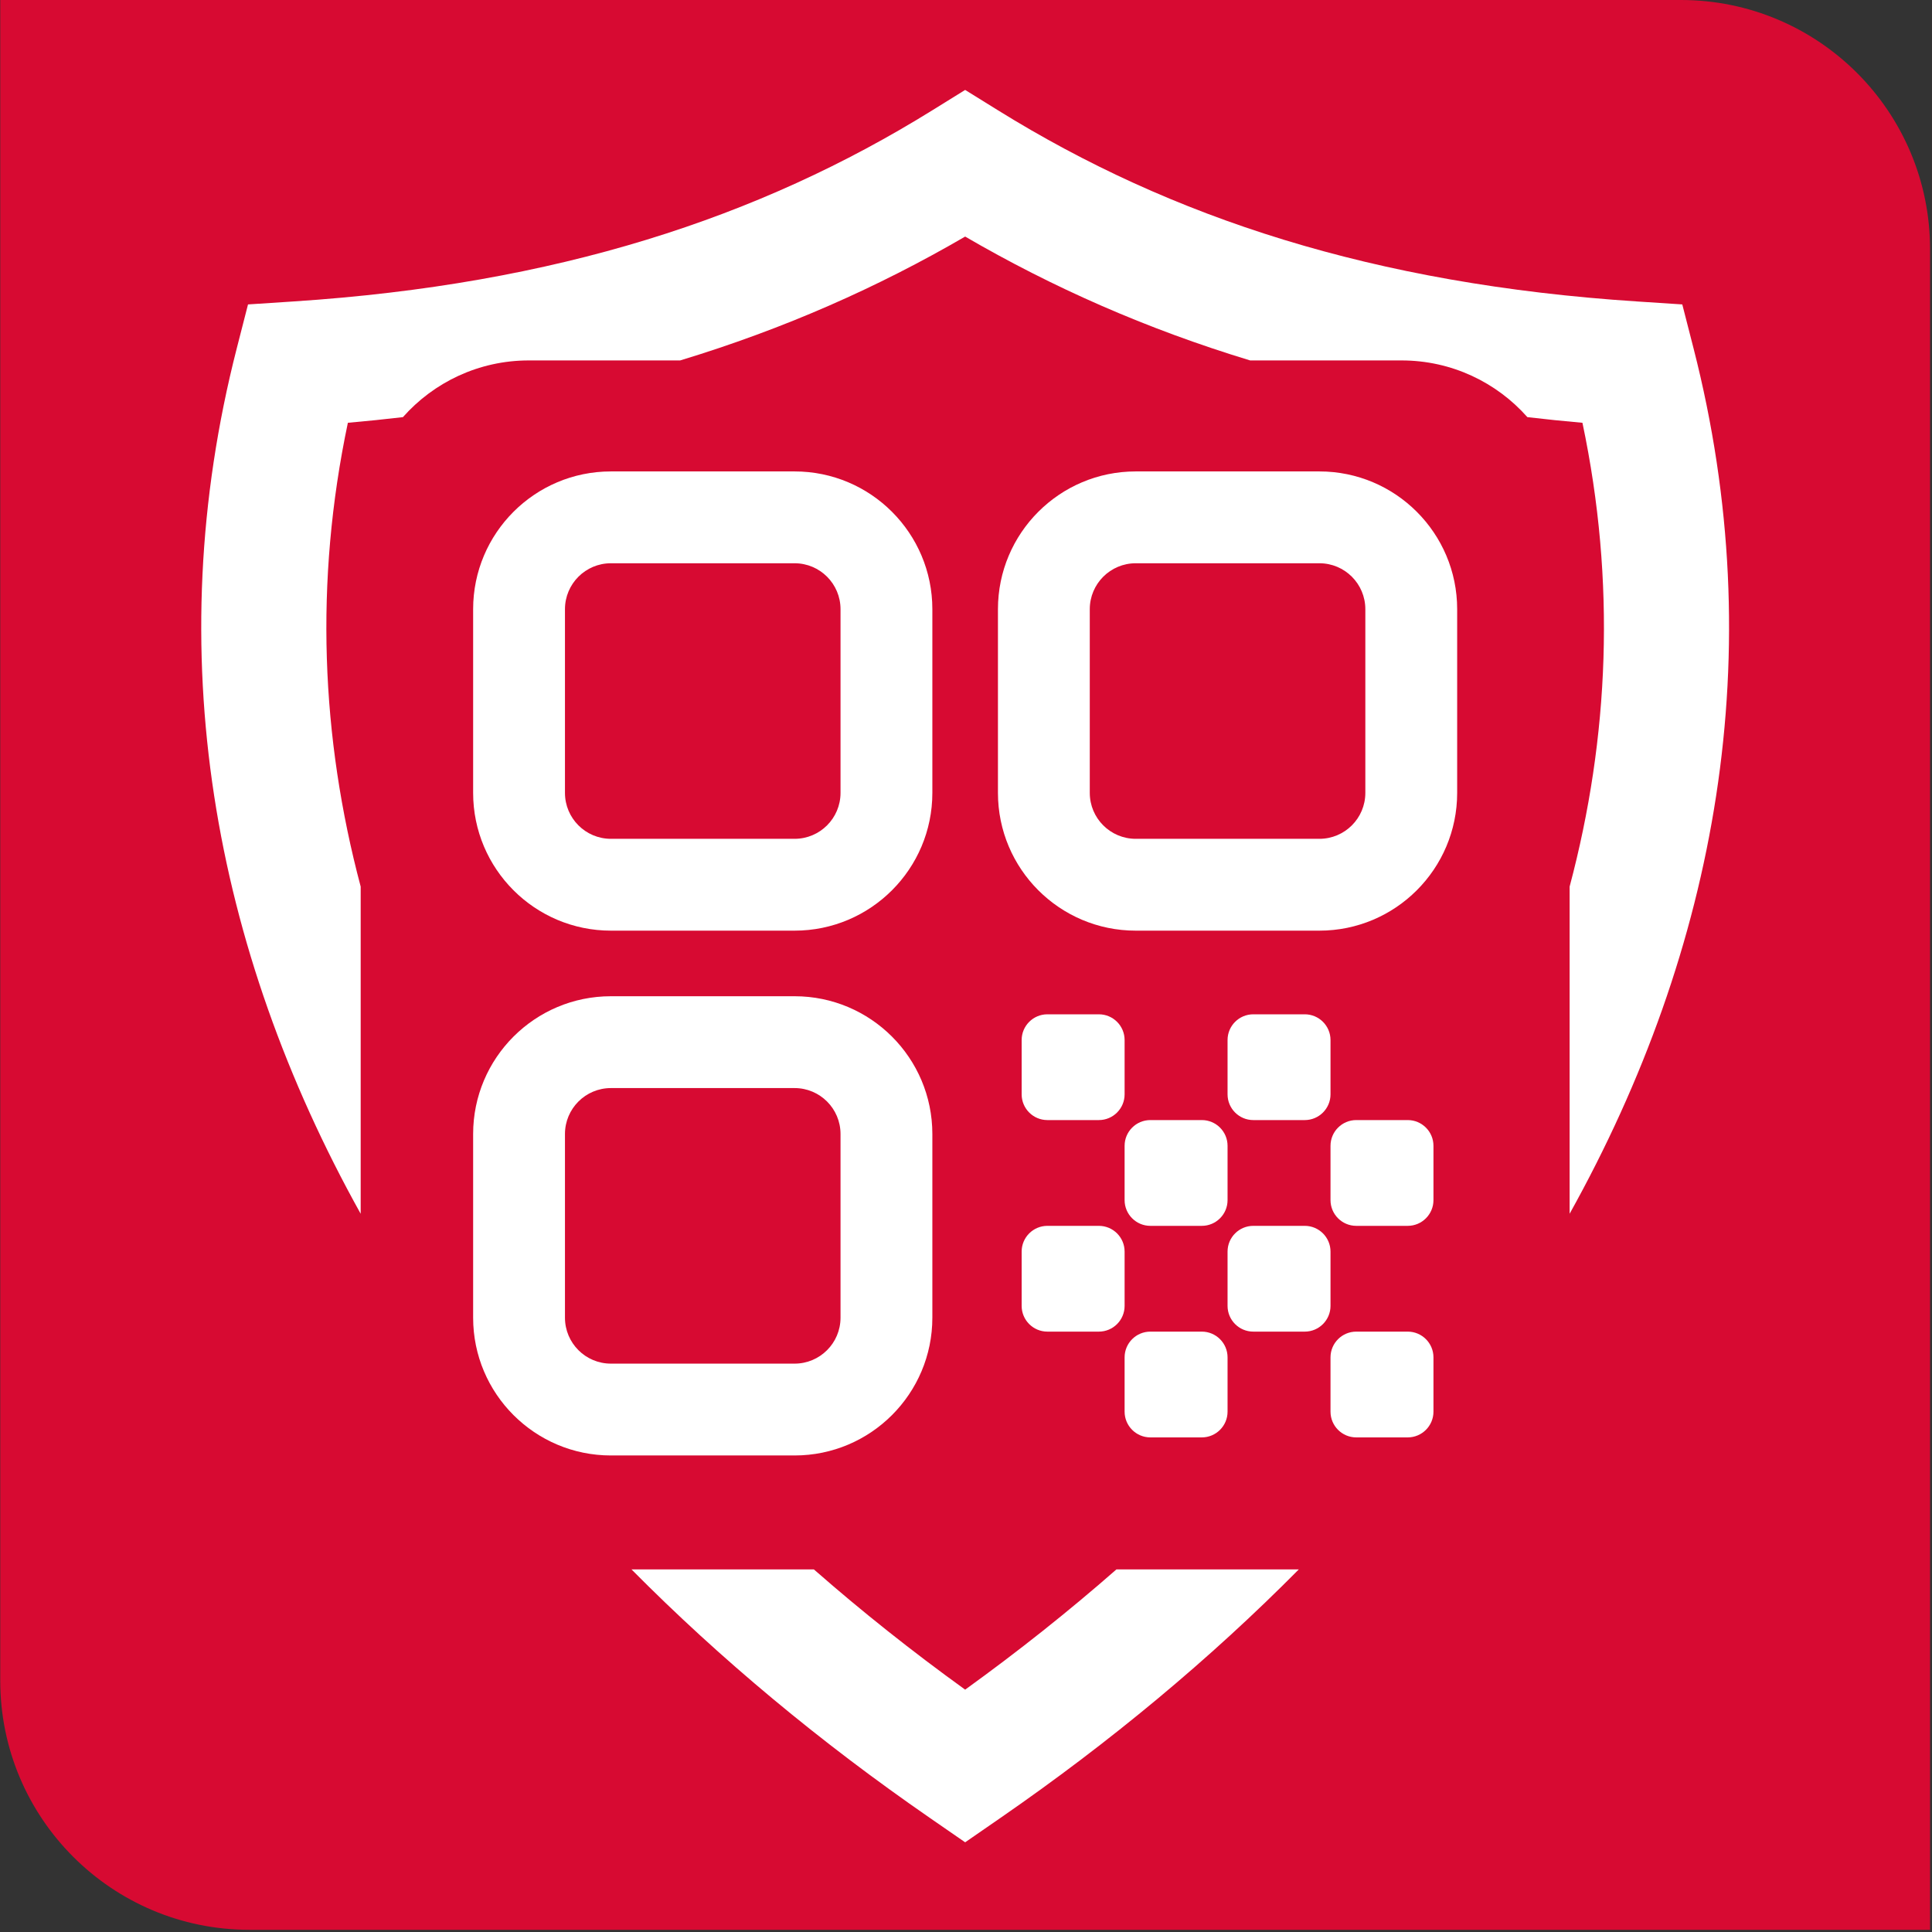
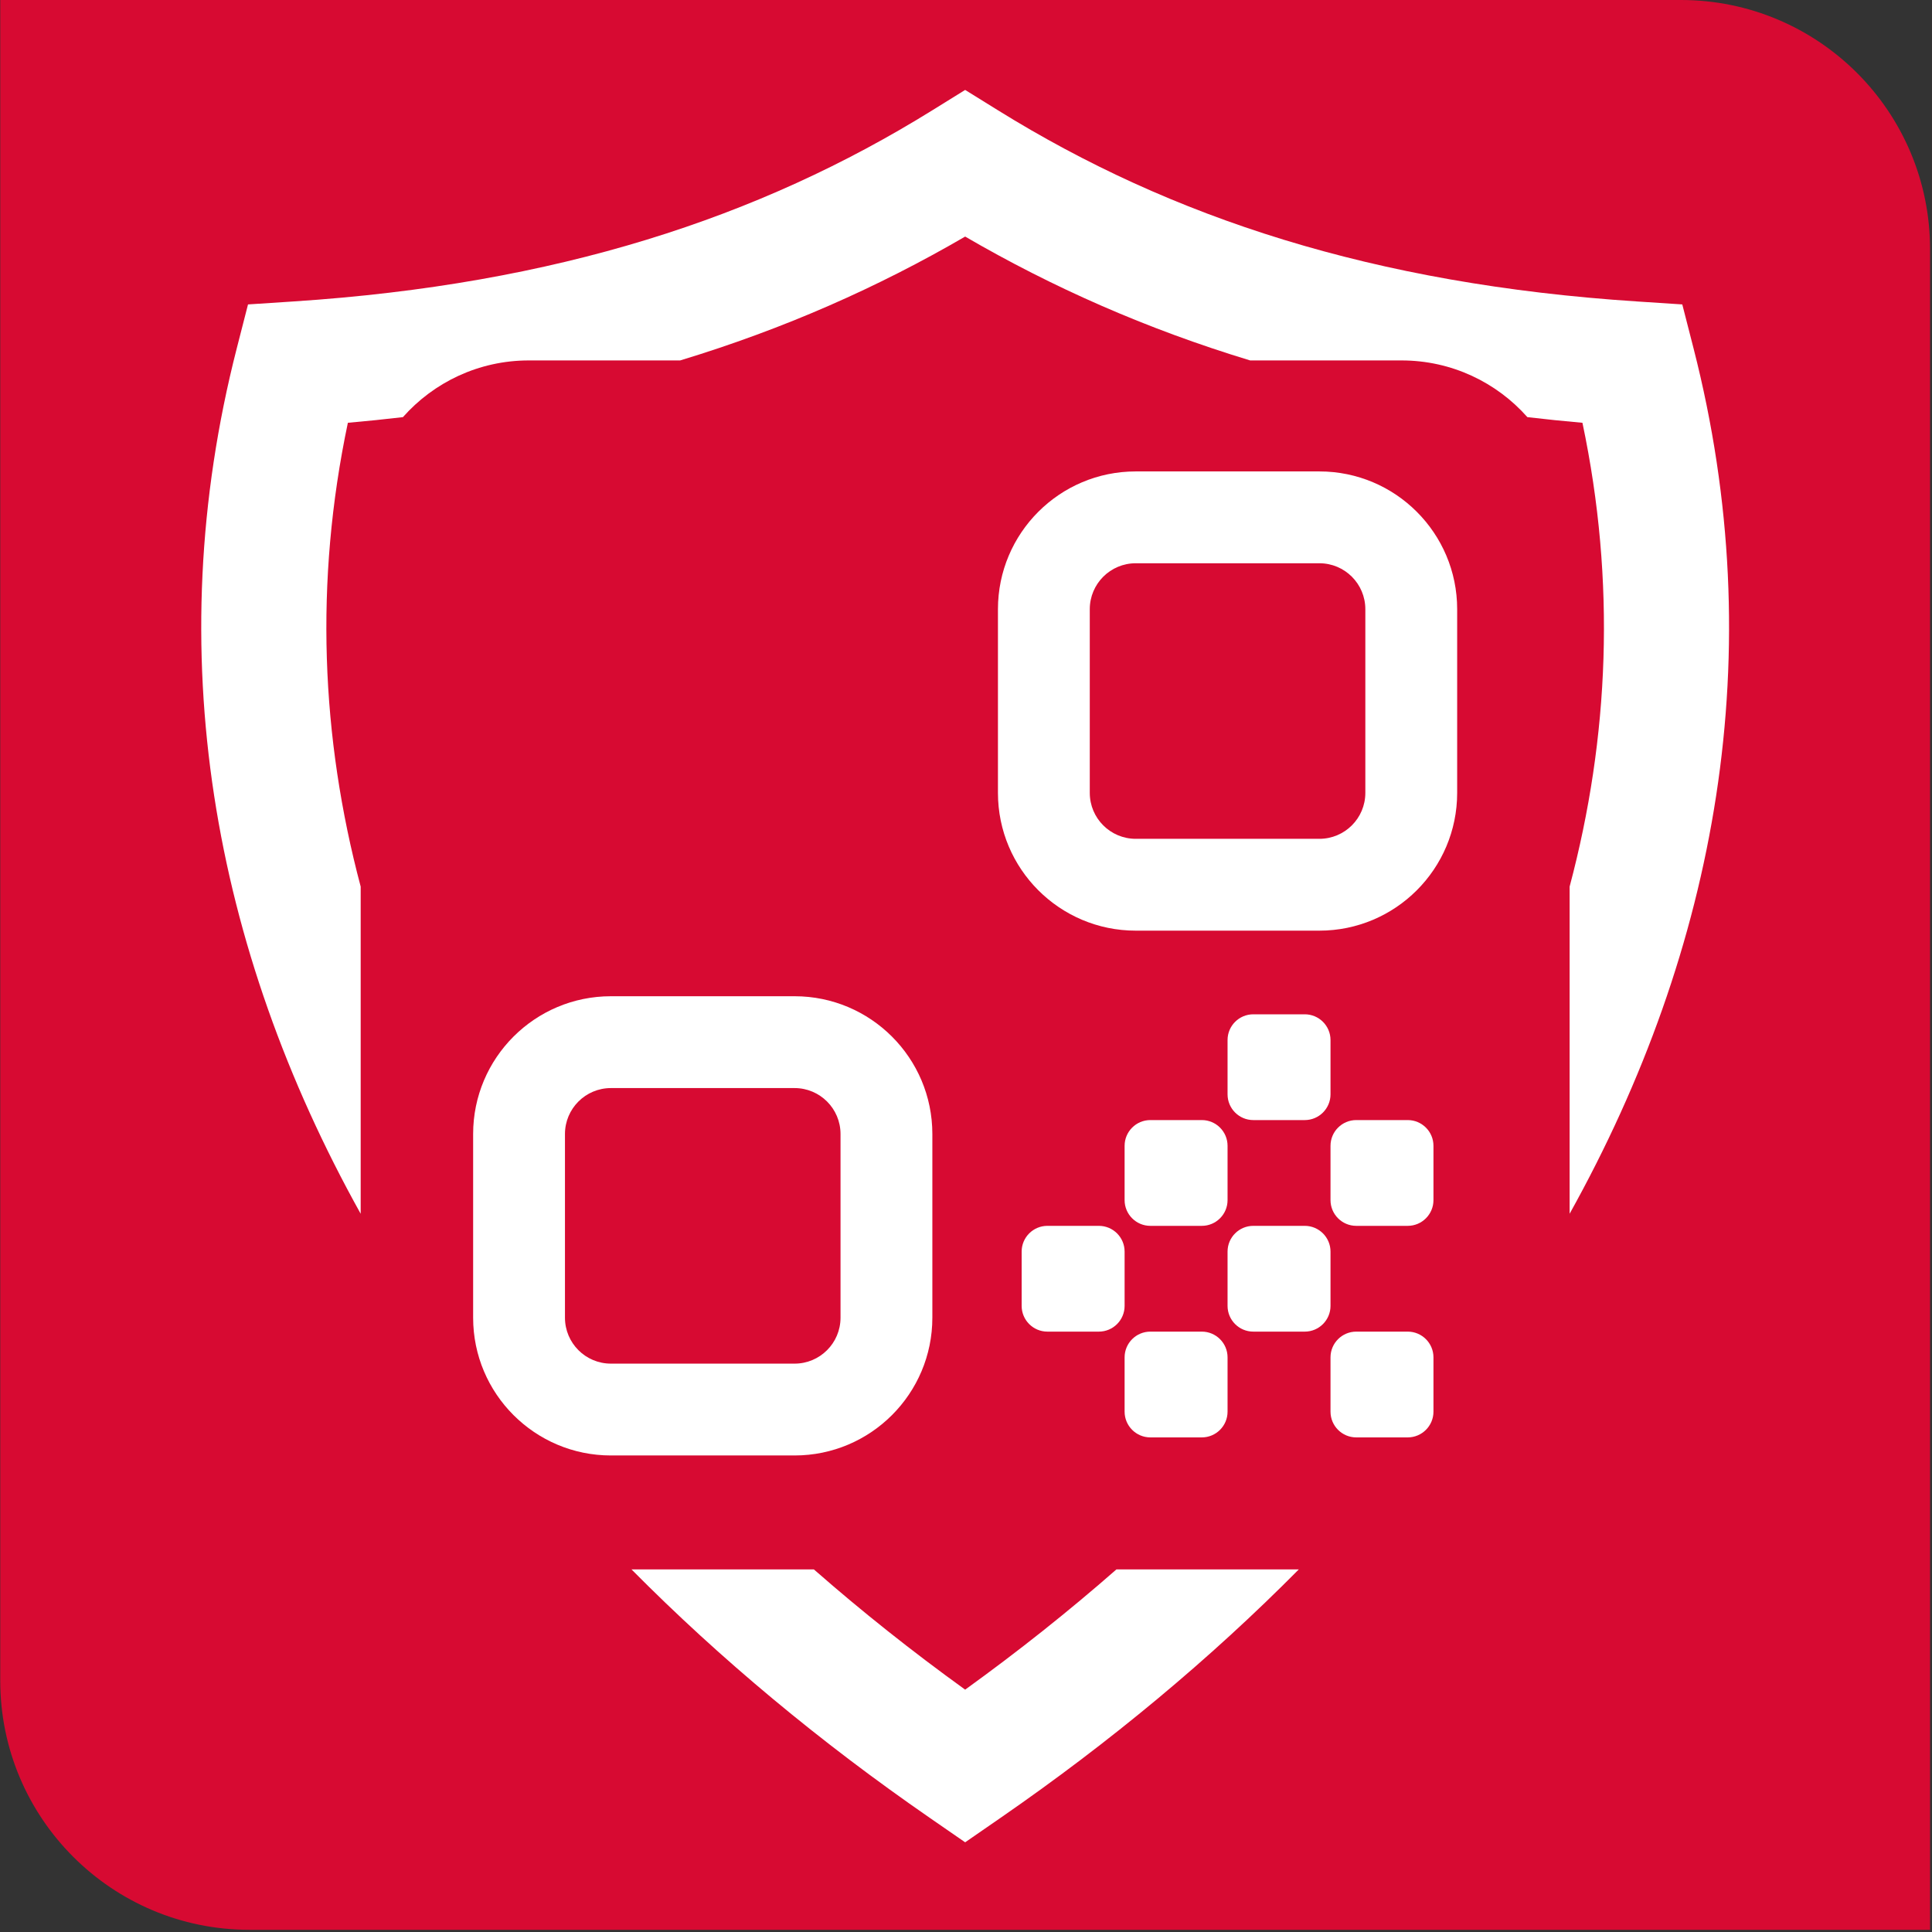
<svg xmlns="http://www.w3.org/2000/svg" xmlns:ns1="http://www.serif.com/" width="100%" height="100%" viewBox="0 0 494 494" version="1.1" xml:space="preserve" style="fill-rule:evenodd;clip-rule:evenodd;stroke-linejoin:round;stroke-miterlimit:2;">
  <rect x="0" y="0" width="494" height="494" fill="#333333" stroke="none" />
  <rect id="code-safe" x="0.063" y="0" width="493.44" height="493.44" style="fill:none;" />
  <clipPath id="_clip1">
    <rect x="0.063" y="0" width="493.44" height="493.44" />
  </clipPath>
  <g clip-path="url(#_clip1)">
    <path id="background" d="M429.785,0c35.19,0 63.718,28.528 63.718,63.718l0,429.722l-429.721,-0c-35.191,-0 -63.719,-28.528 -63.719,-63.718l0,-429.722l429.722,0Z" style="fill:#d70a32;" />
    <path d="M92.223,310.349c-37.761,-67.819 -51.598,-143.564 -31.687,-221.273l2.88,-11.238l11.577,-0.757c67.317,-4.397 119.097,-21.402 163.356,-48.855l8.434,-5.231l8.434,5.231c44.259,27.453 96.039,44.458 163.356,48.855l11.577,0.757l2.88,11.238c19.912,77.709 6.074,153.454 -31.687,221.273l0,-83.65c10.133,-38.088 11.848,-77.94 3.276,-118.596c-4.764,-0.42 -9.455,-0.902 -14.076,-1.445c-7.875,-8.89 -19.376,-14.498 -32.175,-14.498l-38.715,0c-26.601,-8.074 -50.616,-18.722 -72.87,-31.671c-22.253,12.949 -46.269,23.597 -72.869,31.671l-38.716,-0c-12.799,-0 -24.299,5.608 -32.175,14.498c-4.621,0.543 -9.312,1.025 -14.076,1.445c-8.571,40.656 -6.856,80.508 3.276,118.596l0,83.65Zm239.88,90.931c-22.69,22.913 -48.29,44.196 -76.224,63.5l-9.096,6.286l-9.096,-6.286c-27.933,-19.304 -53.534,-40.587 -76.224,-63.5l46.632,-0c12.225,10.722 25.152,20.988 38.688,30.752c13.536,-9.764 26.463,-20.03 38.688,-30.752l46.632,-0Z" style="fill:#fff;" />
    <g id="qr-" ns1:id="qr ">
      <path d="M226.657,155.766l0,46.97c0,12.961 -10.523,23.485 -23.484,23.485l-46.97,-0c-12.962,-0 -23.485,-10.524 -23.485,-23.485l-0,-46.97c-0,-12.962 10.523,-23.485 23.485,-23.485l46.97,-0c12.961,-0 23.484,10.523 23.484,23.485Z" style="fill-opacity:0;" />
-       <path d="M238.397,155.766l0,46.97c0,19.441 -15.783,35.225 -35.224,35.225l-46.97,-0c-19.441,-0 -35.225,-15.784 -35.225,-35.225l-0,-46.97c-0,-19.441 15.784,-35.225 35.225,-35.225l46.97,-0c19.441,-0 35.224,15.784 35.224,35.225Zm-23.48,-0c0,-6.482 -5.262,-11.745 -11.744,-11.745l-46.97,-0c-6.483,-0 -11.745,5.263 -11.745,11.745l-0,46.97c-0,6.482 5.262,11.745 11.745,11.745l46.97,-0c6.482,-0 11.744,-5.263 11.744,-11.745l0,-46.97Z" style="fill:#fff;" />
      <path d="M360.848,155.766l0,46.97c0,12.961 -10.523,23.485 -23.484,23.485l-46.97,-0c-12.962,-0 -23.485,-10.524 -23.485,-23.485l-0,-46.97c-0,-12.962 10.523,-23.485 23.485,-23.485l46.97,-0c12.961,-0 23.484,10.523 23.484,23.485Z" style="fill-opacity:0;" />
      <path d="M372.588,155.766l0,46.97c0,19.441 -15.783,35.225 -35.224,35.225l-46.97,-0c-19.441,-0 -35.225,-15.784 -35.225,-35.225l-0,-46.97c-0,-19.441 15.784,-35.225 35.225,-35.225l46.97,-0c19.441,-0 35.224,15.784 35.224,35.225Zm-23.48,-0c0,-6.482 -5.262,-11.745 -11.744,-11.745l-46.97,-0c-6.482,-0 -11.745,5.263 -11.745,11.745l-0,46.97c-0,6.482 5.263,11.745 11.745,11.745l46.97,-0c6.482,-0 11.744,-5.263 11.744,-11.745l0,-46.97Z" style="fill:#fff;" />
      <path d="M226.657,289.957l0,46.97c0,12.961 -10.523,23.485 -23.484,23.485l-46.97,-0c-12.962,-0 -23.485,-10.524 -23.485,-23.485l-0,-46.97c-0,-12.962 10.523,-23.485 23.485,-23.485l46.97,-0c12.961,-0 23.484,10.523 23.484,23.485Z" style="fill-opacity:0;" />
      <path d="M238.397,289.957l0,46.97c0,19.441 -15.783,35.225 -35.224,35.225l-46.97,-0c-19.441,-0 -35.225,-15.784 -35.225,-35.225l-0,-46.97c-0,-19.441 15.784,-35.225 35.225,-35.225l46.97,-0c19.441,-0 35.224,15.784 35.224,35.225Zm-23.48,-0c0,-6.482 -5.262,-11.745 -11.744,-11.745l-46.97,-0c-6.483,-0 -11.745,5.263 -11.745,11.745l-0,46.97c-0,6.482 5.262,11.745 11.745,11.745l46.97,-0c6.482,-0 11.744,-5.263 11.744,-11.745l0,-46.97Z" style="fill:#fff;" />
      <g>
-         <path d="M287.554,265.932l0,13.883c0,3.632 -2.948,6.581 -6.581,6.581l-13.162,0c-3.632,0 -6.581,-2.949 -6.581,-6.581l0,-13.883c0,-3.632 2.949,-6.581 6.581,-6.581l13.162,-0c3.633,-0 6.581,2.949 6.581,6.581Z" style="fill:#fff;" />
        <path d="M313.879,292.977l-0,13.884c-0,3.632 -2.949,6.581 -6.581,6.581l-13.163,-0c-3.632,-0 -6.581,-2.949 -6.581,-6.581l0,-13.884c0,-3.632 2.949,-6.581 6.581,-6.581l13.163,0c3.632,0 6.581,2.949 6.581,6.581Z" style="fill:#fff;" />
        <path d="M340.203,265.932l-0,13.883c-0,3.632 -2.949,6.581 -6.581,6.581l-13.162,0c-3.633,0 -6.581,-2.949 -6.581,-6.581l-0,-13.883c-0,-3.632 2.948,-6.581 6.581,-6.581l13.162,-0c3.632,-0 6.581,2.949 6.581,6.581Z" style="fill:#fff;" />
        <path d="M366.527,292.977l0,13.884c0,3.632 -2.949,6.581 -6.581,6.581l-13.162,-0c-3.632,-0 -6.581,-2.949 -6.581,-6.581l-0,-13.884c-0,-3.632 2.949,-6.581 6.581,-6.581l13.162,0c3.632,0 6.581,2.949 6.581,6.581Z" style="fill:#fff;" />
        <path d="M340.203,320.023l-0,13.883c-0,3.632 -2.949,6.581 -6.581,6.581l-13.162,0c-3.633,0 -6.581,-2.949 -6.581,-6.581l-0,-13.883c-0,-3.632 2.948,-6.581 6.581,-6.581l13.162,-0c3.632,-0 6.581,2.949 6.581,6.581Z" style="fill:#fff;" />
        <path d="M287.554,320.023l0,13.883c0,3.632 -2.948,6.581 -6.581,6.581l-13.162,0c-3.632,0 -6.581,-2.949 -6.581,-6.581l0,-13.883c0,-3.632 2.949,-6.581 6.581,-6.581l13.162,-0c3.633,-0 6.581,2.949 6.581,6.581Z" style="fill:#fff;" />
        <path d="M313.879,347.068l-0,13.884c-0,3.632 -2.949,6.581 -6.581,6.581l-13.163,-0c-3.632,-0 -6.581,-2.949 -6.581,-6.581l0,-13.884c0,-3.632 2.949,-6.581 6.581,-6.581l13.163,0c3.632,0 6.581,2.949 6.581,6.581Z" style="fill:#fff;" />
        <path d="M366.527,347.068l0,13.884c0,3.632 -2.949,6.581 -6.581,6.581l-13.162,-0c-3.632,-0 -6.581,-2.949 -6.581,-6.581l-0,-13.884c-0,-3.632 2.949,-6.581 6.581,-6.581l13.162,0c3.632,0 6.581,2.949 6.581,6.581Z" style="fill:#fff;" />
      </g>
    </g>
  </g>
</svg>